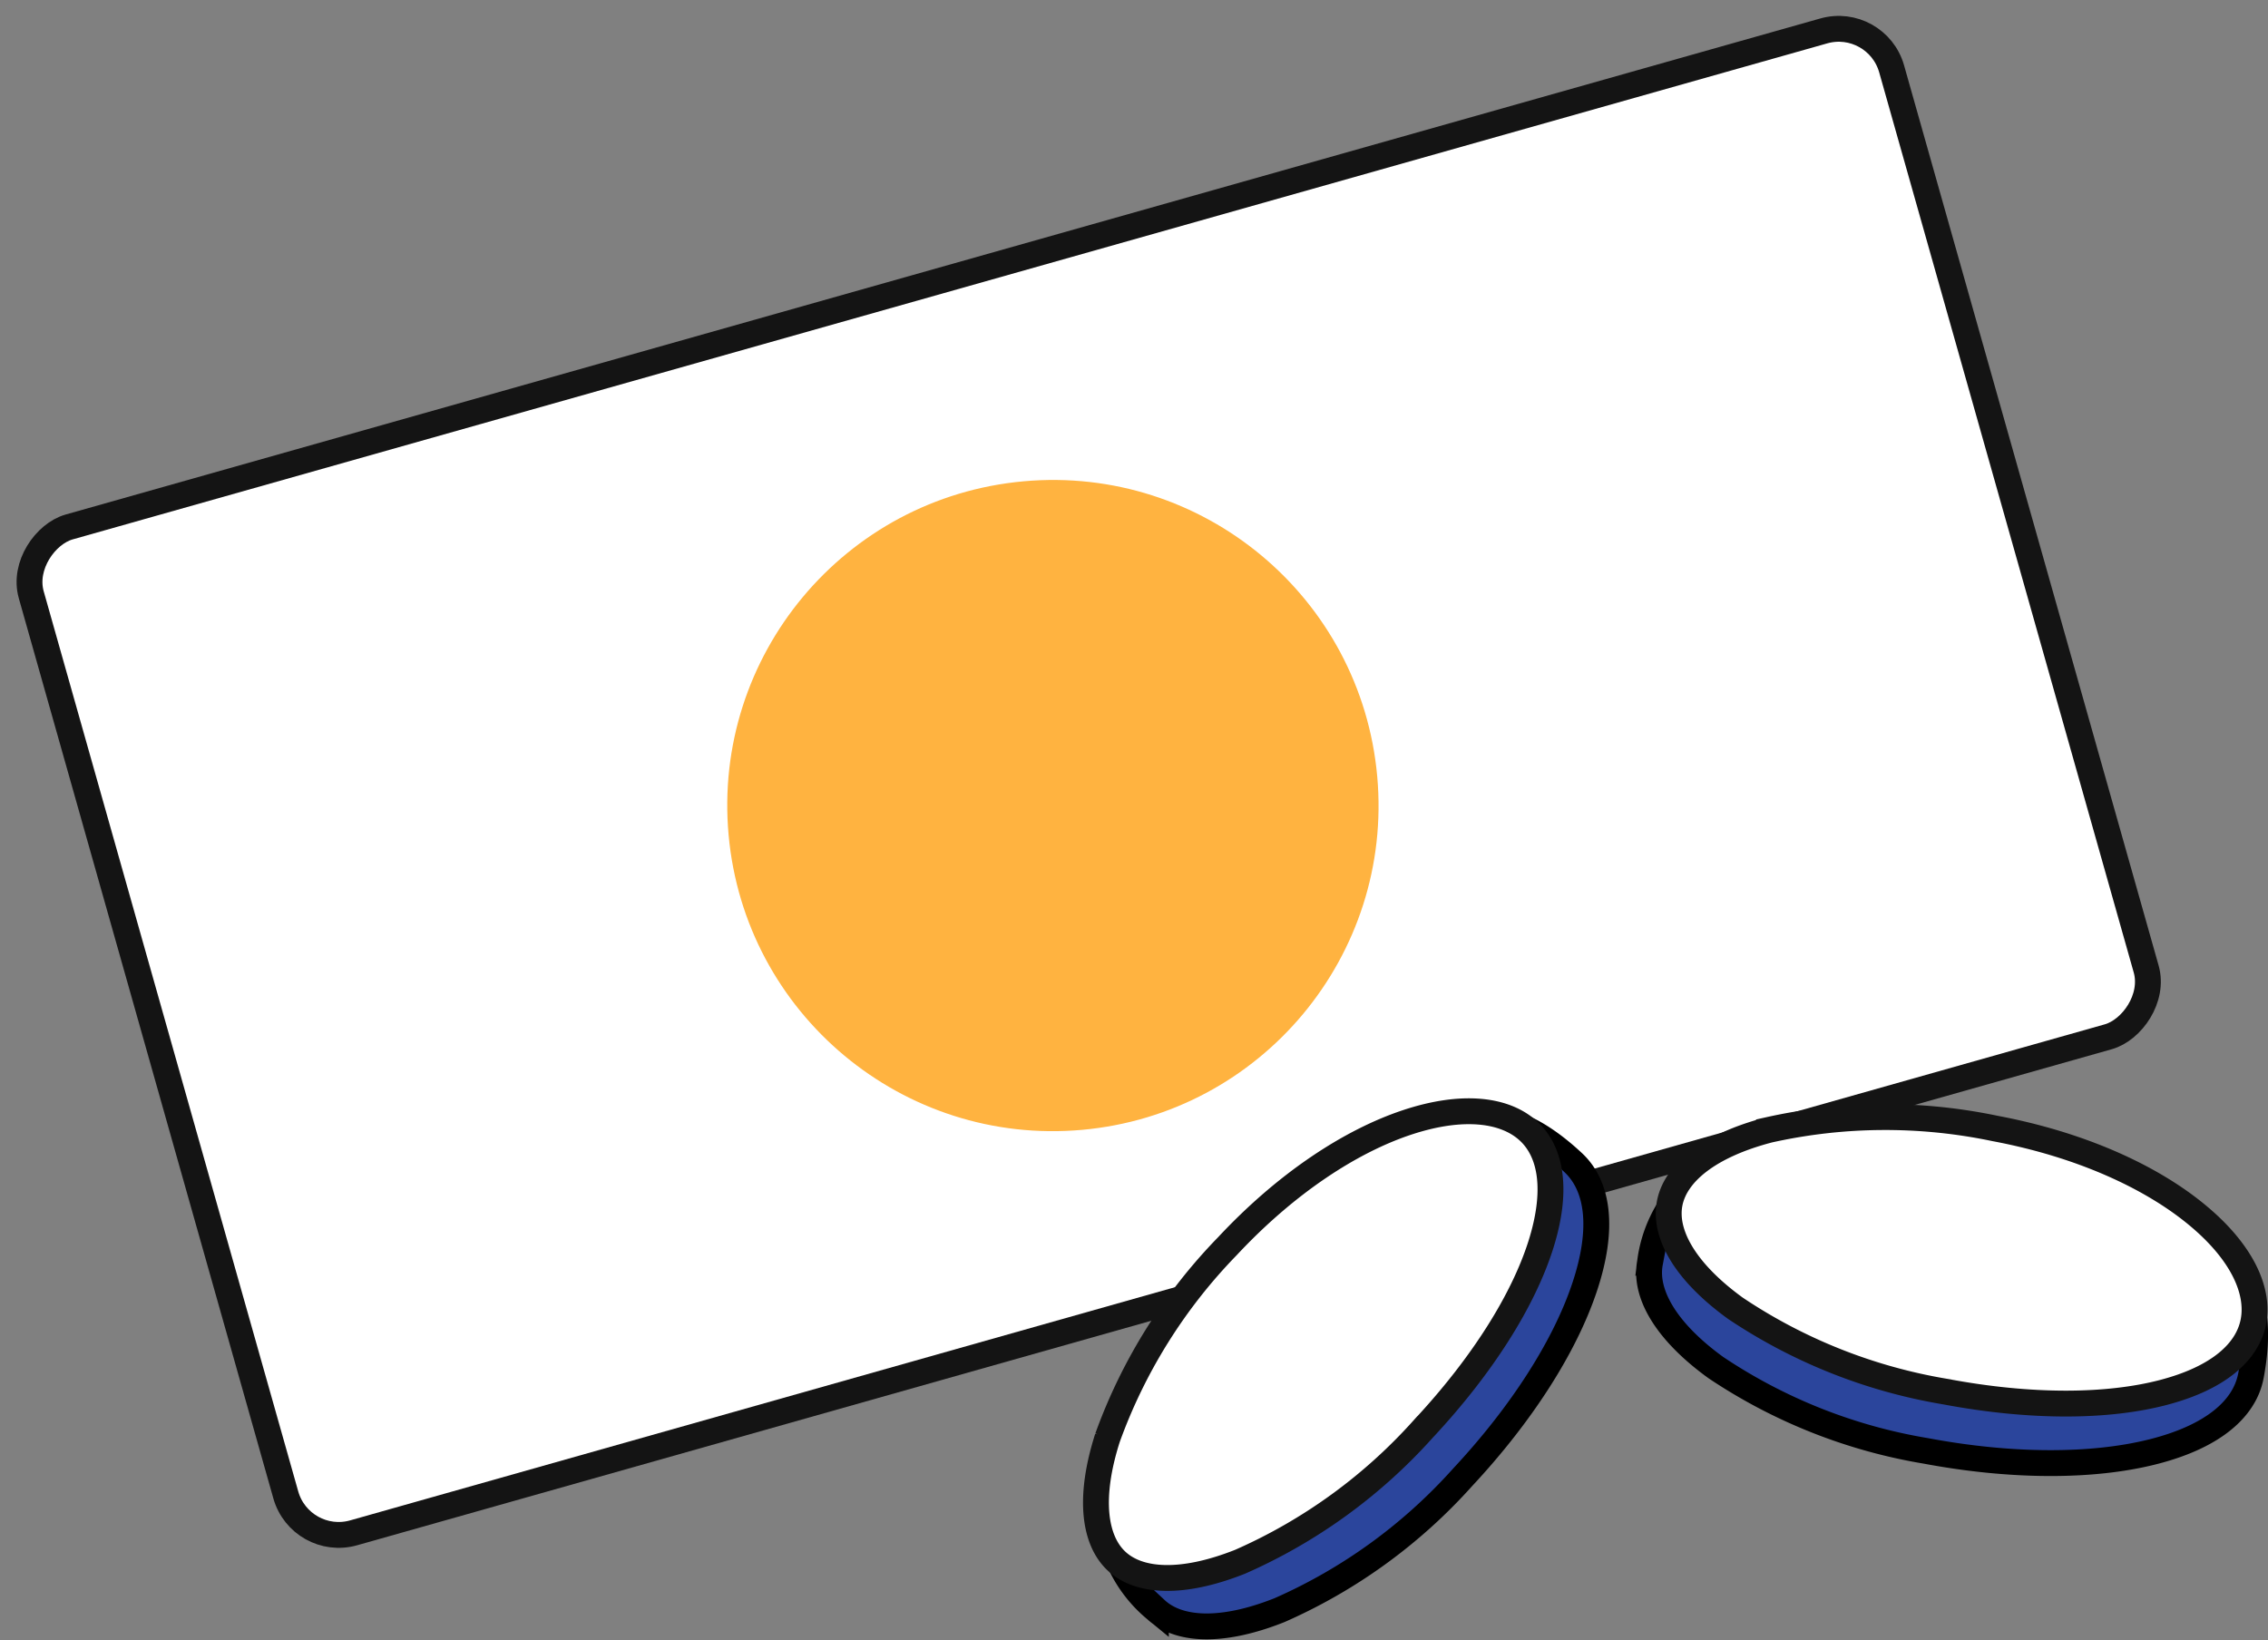
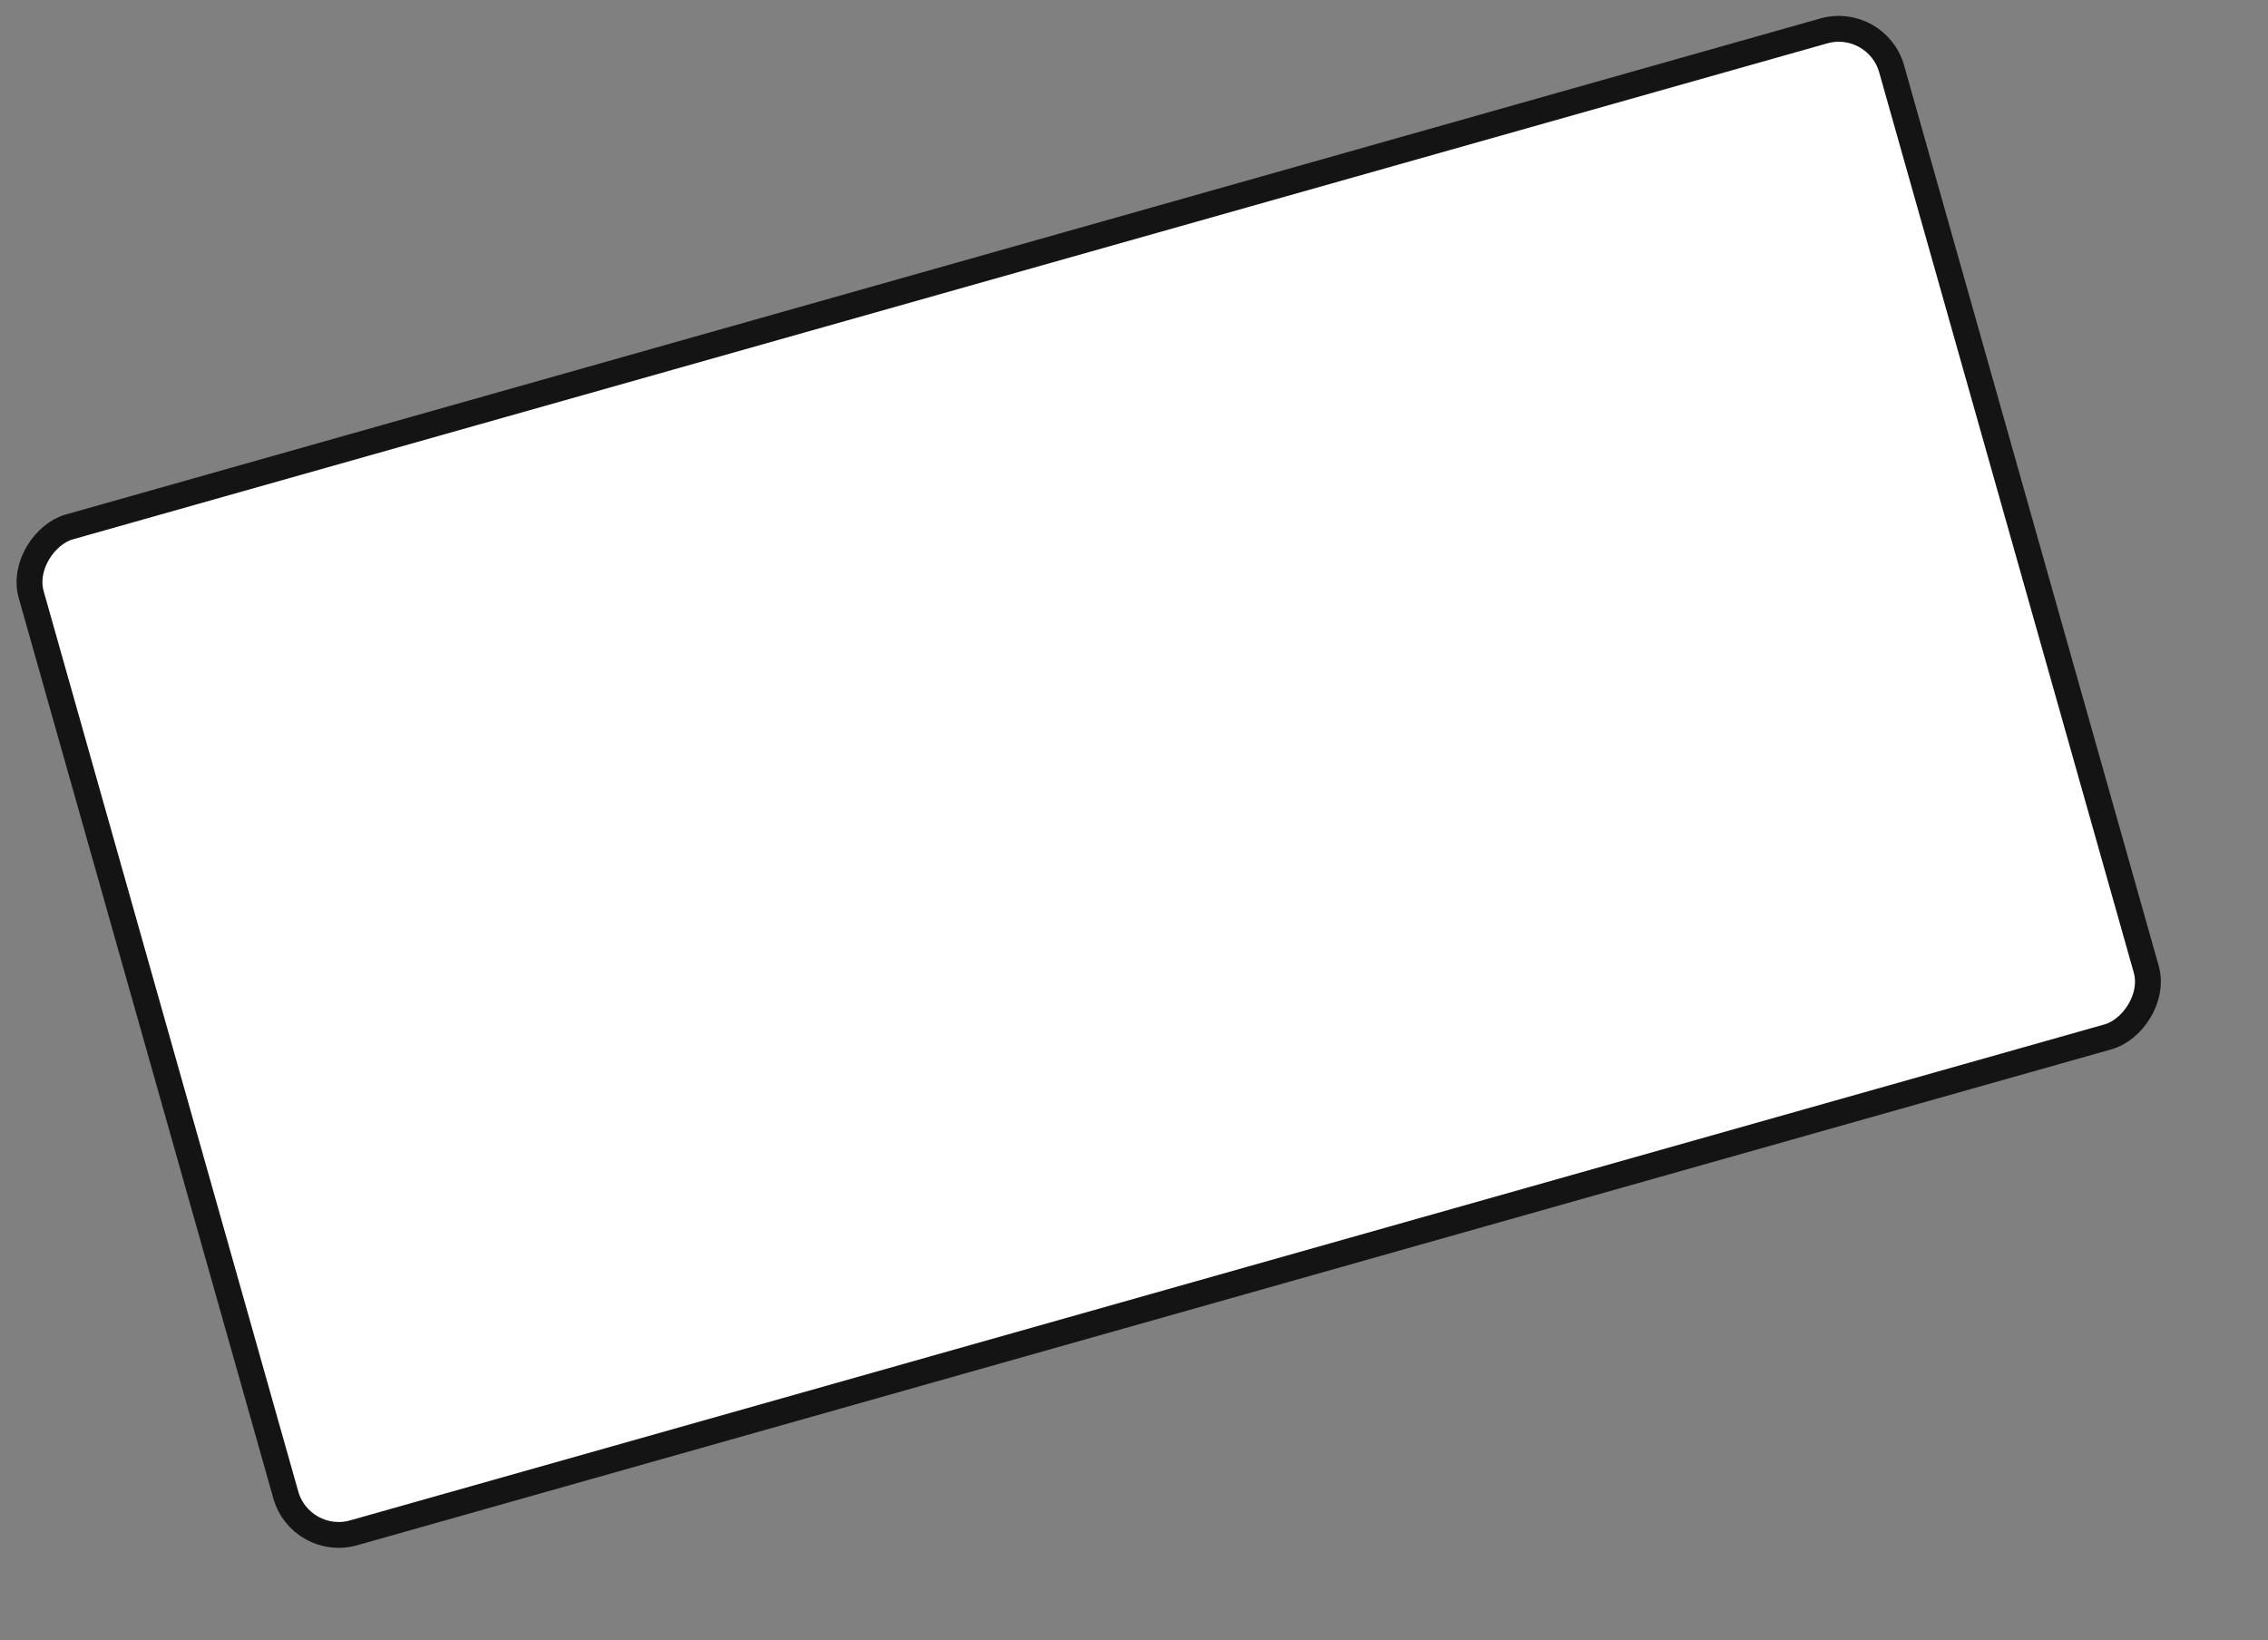
<svg xmlns="http://www.w3.org/2000/svg" width="175.418" height="126.867" viewBox="0 0 175.418 126.867">
  <rect x="0" y="0" width="175.418" height="126.867" fill="#808080" stroke="none" />
  <g id="UPI-POS-feature-Icon" transform="translate(-0.139 -0.373)">
    <rect id="Rectangle_538" data-name="Rectangle 538" width="80.883" height="149.574" rx="4.25" transform="matrix(0.272, 0.962, -0.962, 0.272, 145.29, 1.608)" fill="#fff" stroke="#141414" stroke-width="2" />
-     <circle id="Ellipse_229" data-name="Ellipse 229" cx="25.186" cy="25.186" r="25.186" transform="translate(54.225 39.871) rotate(-5.164)" fill="#ffb340" />
-     <path id="Path_2686" data-name="Path 2686" d="M109.593,61.533c-.491,2.613-3.031,4.76-7.7,5.914-4.59,1.134-10.764,1.155-17.453-.1A41.364,41.364,0,0,1,68.2,60.9c-3.966-2.874-5.52-5.8-5.088-8.1a10.193,10.193,0,0,1,2.807-5.869,8.6,8.6,0,0,1,5.078-2.041,31.25,31.25,0,0,1,7.685.372c2.287.332,4.725.8,7.319,1.294q1.115.213,2.267.431c1.452.273,2.847.516,4.192.751,1.9.331,3.7.646,5.426,1a31.209,31.209,0,0,1,7.332,2.238,7.99,7.99,0,0,1,3.959,3.67C109.917,56.215,110.184,58.39,109.593,61.533Z" transform="translate(64.644 45.258)" fill="#2b459c" stroke="#000" stroke-width="2" />
-     <path id="Path_2687" data-name="Path 2687" d="M109.009,58.989c-.442,2.351-2.688,4.39-7.016,5.513-4.262,1.106-10.123,1.181-16.812-.076A41.374,41.374,0,0,1,68.94,57.977c-3.966-2.874-5.52-5.8-5.088-8.1s2.943-4.463,7.682-5.7a41.366,41.366,0,0,1,17.474-.111c6.638,1.248,12,3.725,15.509,6.583C108.09,53.555,109.462,56.58,109.009,58.989Z" transform="translate(65.424 43.597)" fill="#fff" stroke="#141414" stroke-width="2" />
-     <path id="Path_2688" data-name="Path 2688" d="M78.517,46.643c1.943,1.814,2.4,5.11.868,9.673C77.884,60.8,74.594,66.024,69.95,71A41.366,41.366,0,0,1,55.805,81.259c-4.552,1.81-7.853,1.555-9.566-.043A10.194,10.194,0,0,1,42.787,75.7a8.6,8.6,0,0,1,1-5.382,31.257,31.257,0,0,1,4.431-6.29c1.506-1.754,3.205-3.563,5.013-5.487q.777-.827,1.578-1.684c1.008-1.08,1.961-2.127,2.88-3.138,1.3-1.426,2.527-2.778,3.752-4.045a31.2,31.2,0,0,1,5.817-4.992,7.991,7.991,0,0,1,5.22-1.377C74.2,43.521,76.18,44.461,78.517,46.643Z" transform="translate(43.302 43.665)" fill="#2b459c" stroke="#000" stroke-width="2" />
-     <path id="Path_2689" data-name="Path 2689" d="M75.631,44.522c1.748,1.632,2.266,4.621.9,8.877-1.349,4.191-4.426,9.181-9.07,14.156A41.366,41.366,0,0,1,53.313,77.816c-4.552,1.81-7.853,1.556-9.566-.043s-2.193-4.876-.7-9.541a41.365,41.365,0,0,1,9.267-14.815c4.609-4.937,9.572-8.135,13.867-9.57C70.55,42.388,73.839,42.849,75.631,44.522Z" transform="translate(42.752 43.362)" fill="#fff" stroke="#141414" stroke-width="2" />
  </g>
</svg>